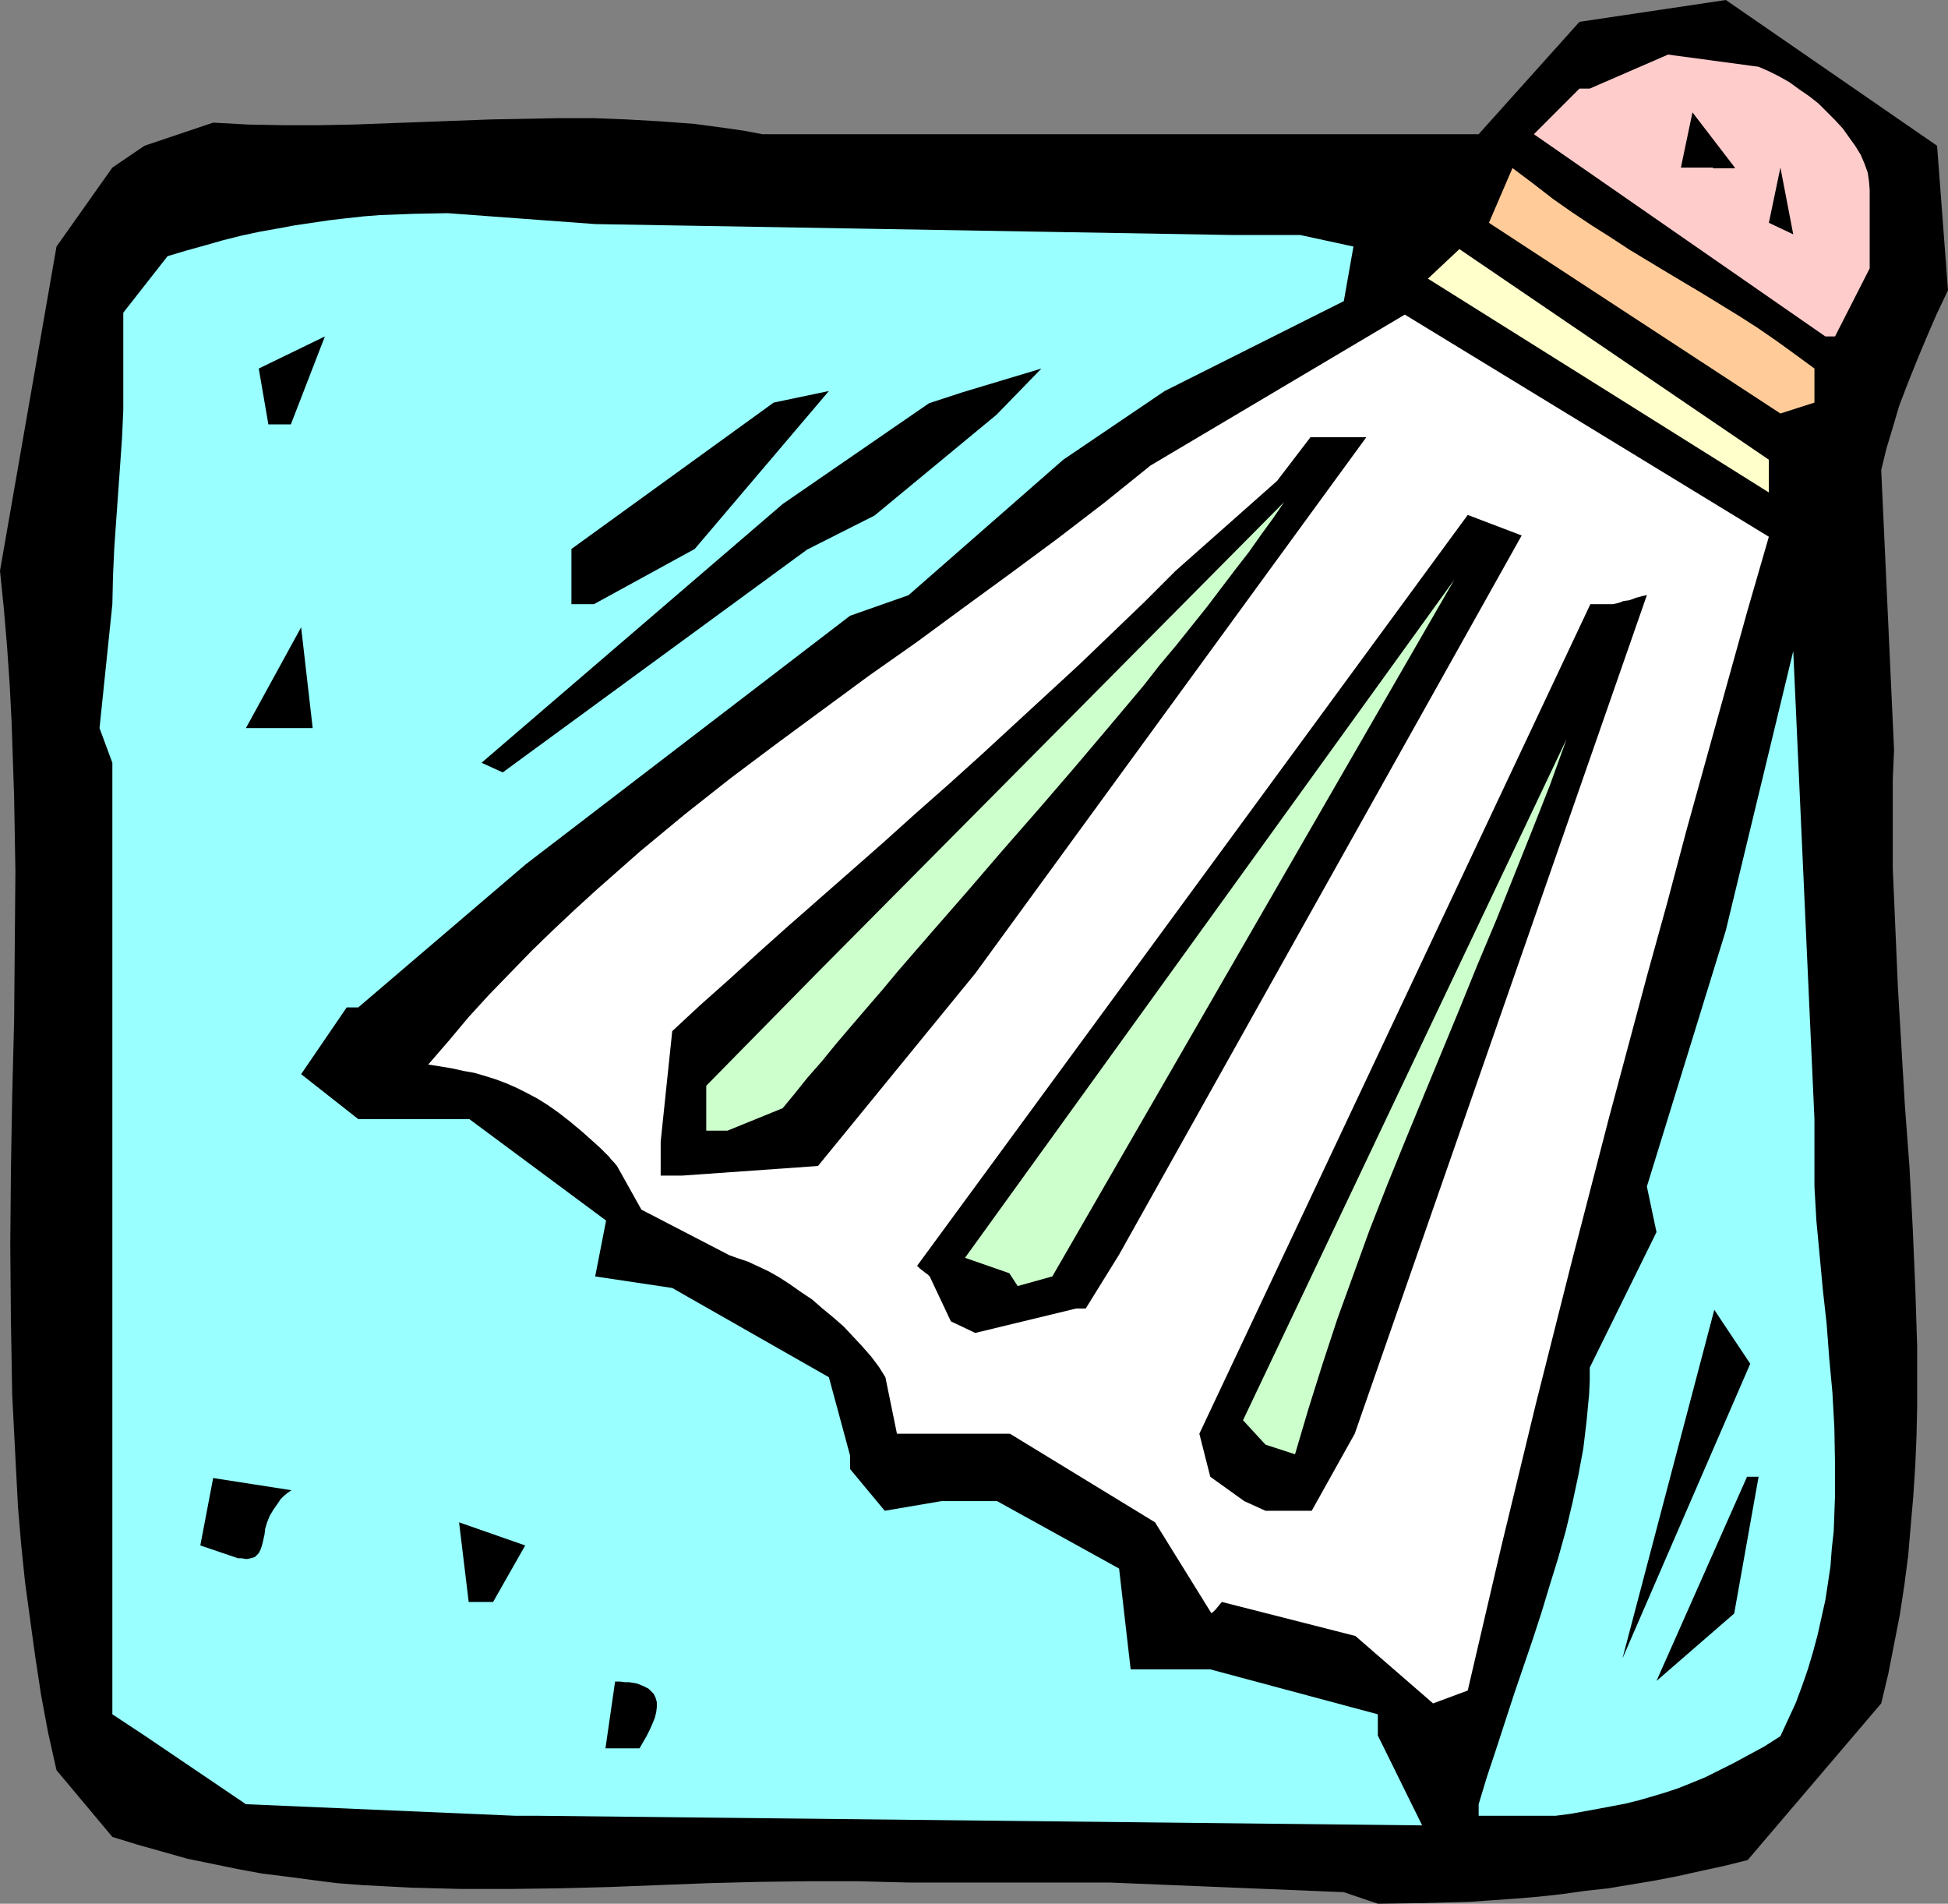
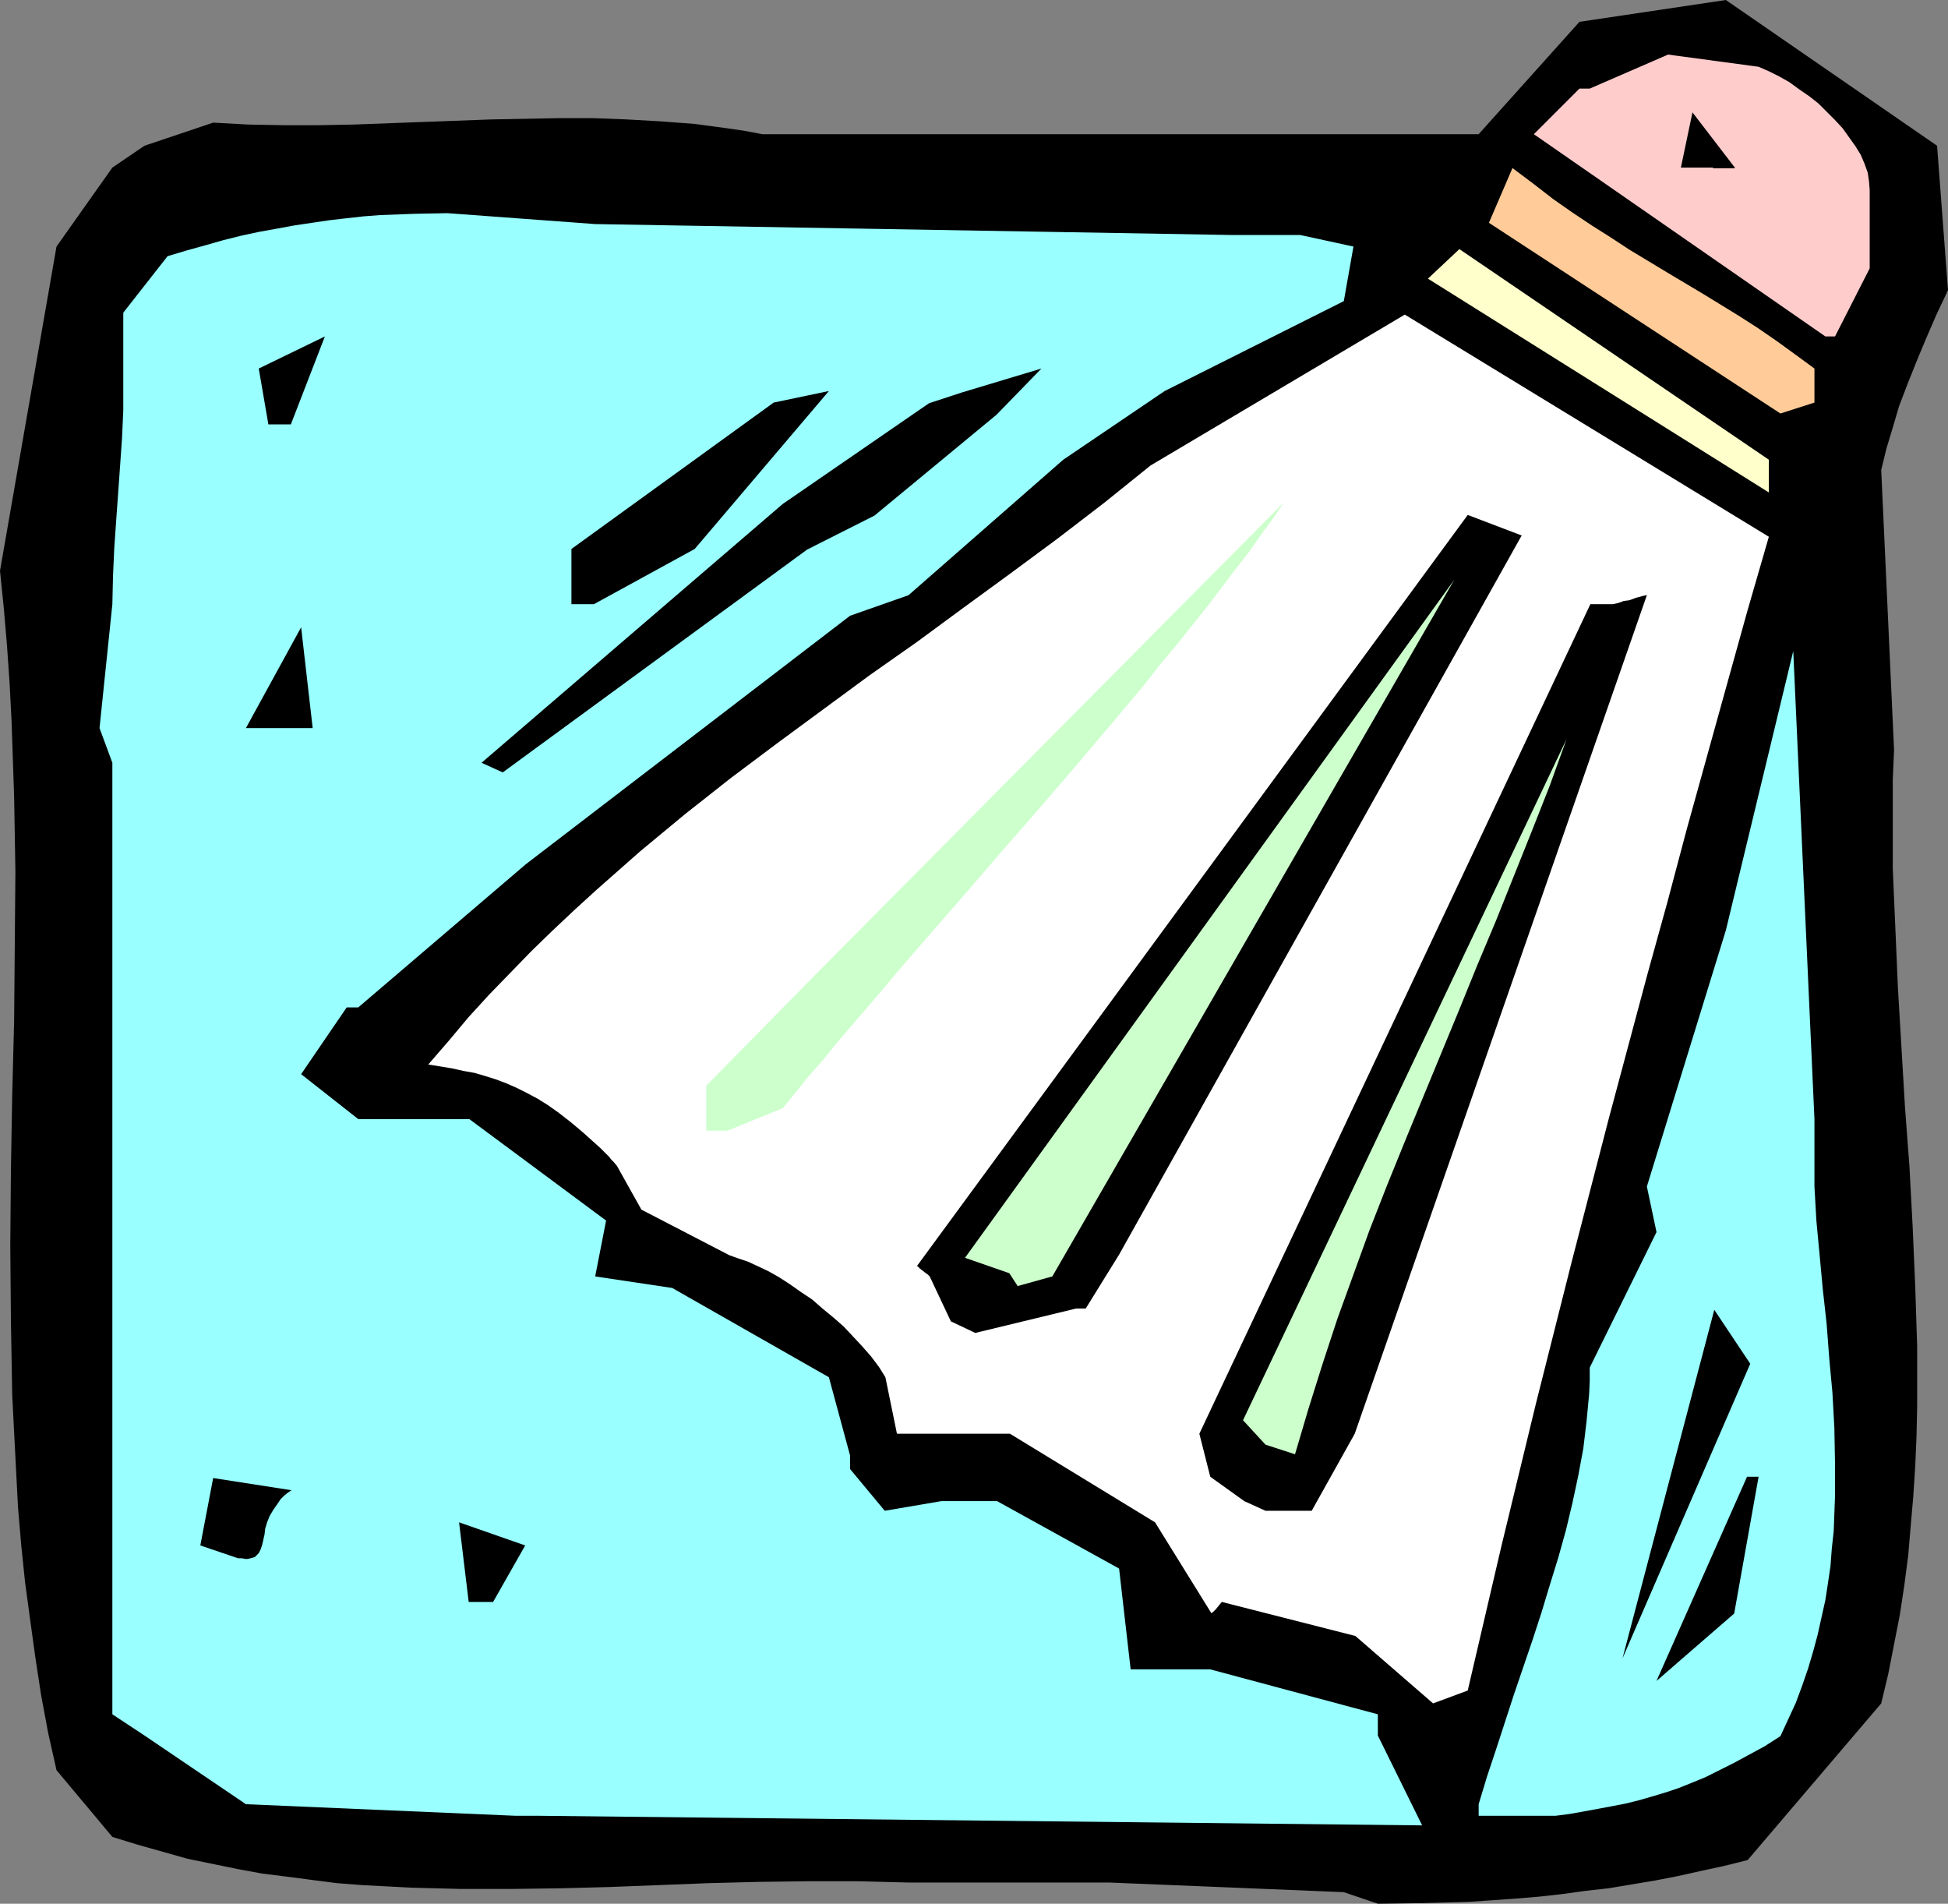
<svg xmlns="http://www.w3.org/2000/svg" xmlns:ns1="http://sodipodi.sourceforge.net/DTD/sodipodi-0.dtd" xmlns:ns2="http://www.inkscape.org/namespaces/inkscape" version="1.0" width="129.724mm" height="126.748mm" id="svg24" ns1:docname="Badminton 04.wmf">
  <rect width="100%" height="100%" fill="#808080" stroke="none" />
  <ns1:namedview id="namedview24" pagecolor="#ffffff" bordercolor="#000000" borderopacity="0.25" ns2:showpageshadow="2" ns2:pageopacity="0.0" ns2:pagecheckerboard="0" ns2:deskcolor="#d1d1d1" ns2:document-units="mm" />
  <defs id="defs1">
    <pattern id="WMFhbasepattern" patternUnits="userSpaceOnUse" width="6" height="6" x="0" y="0" />
  </defs>
  <path style="fill:#000000;fill-opacity:1;fill-rule:evenodd;stroke:none" d="m 338.228,476.138 -58.984,-2.424 H 262.276 228.664 l -6.302,-0.162 -6.302,-0.162 h -12.766 l -12.443,0.162 -12.605,0.323 -24.886,0.969 -12.443,0.323 -12.443,0.162 h -12.443 l -12.443,-0.323 -6.302,-0.323 -6.141,-0.323 -6.302,-0.485 -6.302,-0.808 -6.141,-0.808 -6.464,-0.808 -6.141,-1.131 -6.302,-1.293 -6.302,-1.293 -6.302,-1.777 -6.302,-1.777 -6.302,-1.939 L 14.221,445.44 12.12,436.07 10.342,426.537 8.888,417.005 7.595,407.634 6.302,398.101 5.333,388.73 4.525,379.198 4.04,369.827 3.555,360.456 3.07,350.924 2.909,341.553 2.747,332.182 2.586,313.279 2.747,294.537 3.07,275.795 3.555,256.892 3.717,238.15 3.878,219.247 3.555,200.505 3.232,190.972 2.909,181.44 2.424,172.069 1.778,162.698 0.97,153.166 0,143.633 14.221,62.042 28.28,42.169 36.36,36.676 53.651,30.859 l 8.888,0.485 8.888,0.162 h 8.726 l 8.726,-0.162 17.453,-0.646 17.291,-0.646 8.565,-0.162 8.565,-0.162 h 8.565 l 8.403,0.323 8.565,0.485 8.565,0.646 8.403,1.131 4.363,0.646 4.202,0.808 h 180.345 L 397.536,5.493 434.38,0 l 53.166,36.676 2.747,36.353 -2.909,6.14 -2.586,5.978 -2.424,5.816 -2.262,5.655 -2.101,5.493 -1.616,5.493 -1.616,5.332 -1.293,5.332 3.232,70.443 v 0 l -0.323,7.432 v 7.594 7.432 7.432 l 0.646,14.864 0.646,15.026 1.778,30.051 1.131,15.026 0.808,15.187 0.646,15.026 0.485,15.026 v 7.594 7.432 l -0.162,7.594 -0.323,7.432 -0.485,7.594 -0.646,7.432 -0.646,7.594 -0.97,7.432 -1.131,7.432 -1.454,7.432 -1.454,7.432 -1.778,7.432 -33.613,39.422 -5.818,1.454 -5.979,1.293 -5.818,1.293 -5.818,1.131 -5.818,0.969 -5.818,0.969 -5.818,0.646 -5.818,0.808 -5.818,0.646 -5.818,0.485 -11.635,0.808 -11.474,0.323 -11.635,0.162 z" id="path1" />
  <path style="fill:#99ffff;fill-opacity:1;fill-rule:evenodd;stroke:none" d="m 129.603,456.912 -67.71,-2.908 -25.533,-17.288 -8.08,-5.332 v -5.978 -233.464 l -3.232,-8.725 3.232,-31.182 0.162,-7.109 0.323,-7.109 0.485,-6.947 0.485,-6.786 0.485,-6.786 0.485,-6.947 0.323,-7.109 V 95.971 78.683 l 11.15,-14.218 4.848,-1.454 4.686,-1.293 4.525,-1.293 4.525,-1.131 4.525,-0.969 4.525,-0.808 4.363,-0.808 4.363,-0.646 4.363,-0.646 4.202,-0.485 4.363,-0.485 4.202,-0.323 8.565,-0.323 8.403,-0.162 37.168,2.747 160.145,2.747 h 17.291 l 13.413,2.908 -2.424,13.733 -45.086,22.619 -25.533,17.288 -38.946,34.091 -14.706,5.17 -81.608,62.526 -42.178,36.029 h -2.909 l -11.474,16.803 14.382,11.31 h 27.957 l 34.421,25.528 -2.747,14.056 19.392,2.908 39.43,22.458 5.333,19.711 v 3.393 l 8.726,10.502 14.221,-2.424 h 14.059 l 30.704,16.965 2.909,25.366 h 20.038 l 42.178,11.31 v 5.332 l 11.15,22.619 -223.169,-2.424 z" id="path2" />
  <path style="fill:#99ffff;fill-opacity:1;fill-rule:evenodd;stroke:none" d="m 372.164,454.003 2.101,-6.947 2.262,-6.786 4.525,-13.895 4.686,-13.733 2.262,-6.947 2.101,-6.947 2.101,-6.786 1.939,-6.947 1.616,-6.786 1.454,-6.786 1.293,-6.947 0.808,-6.786 0.646,-6.786 0.162,-3.393 v -3.393 l 16.806,-34.091 -2.424,-11.471 19.877,-64.465 16.968,-70.282 5.333,117.782 v 16.965 l 0.485,8.563 0.808,8.563 0.808,8.725 0.97,8.725 0.646,8.563 0.808,8.725 0.485,8.725 0.162,8.725 v 8.725 l -0.162,4.362 -0.162,4.362 -0.485,4.362 -0.323,4.362 -0.646,4.362 -0.646,4.201 -0.97,4.362 -0.97,4.362 -1.131,4.201 -1.293,4.362 -1.454,4.201 -1.616,4.362 -1.939,4.201 -1.939,4.201 -4.04,2.585 -3.878,2.1 -3.878,2.1 -3.555,1.777 -3.555,1.777 -3.555,1.454 -3.232,1.293 -3.394,1.131 -3.232,0.969 -3.394,0.969 -3.232,0.808 -3.394,0.646 -3.394,0.646 -3.555,0.646 -3.555,0.646 -3.717,0.485 v 0 h -19.392 z" id="path3" />
-   <path style="fill:#000000;fill-opacity:1;fill-rule:evenodd;stroke:none" d="m 152.389,439.947 2.424,-16.803 h 1.293 l 1.131,0.162 h 1.131 l 0.97,0.162 0.97,0.162 0.808,0.323 0.808,0.323 0.646,0.323 0.646,0.323 0.485,0.485 0.808,0.808 0.485,0.969 0.323,1.131 v 1.293 l -0.162,1.293 -0.323,1.293 -0.646,1.616 -0.646,1.454 -0.808,1.616 -1.778,3.07 z" id="path4" />
  <path style="fill:#ffffff;fill-opacity:1;fill-rule:evenodd;stroke:none" d="m 360.691,428.637 -19.554,-16.965 -33.613,-8.563 -0.808,0.969 -0.646,0.808 -0.485,0.485 -0.323,0.323 -0.323,0.162 v 0.162 l -14.221,-22.943 -36.522,-22.296 h -28.442 l -2.909,-14.218 -1.616,-2.585 -1.939,-2.585 -2.262,-2.585 -2.262,-2.424 -2.424,-2.585 -2.586,-2.262 -2.747,-2.262 -2.586,-2.262 -2.909,-1.939 -2.747,-1.939 -2.747,-1.777 -2.586,-1.454 -2.747,-1.293 -2.424,-1.131 -2.424,-0.808 -2.262,-0.808 -22.139,-11.471 -6.141,-10.987 -0.808,-0.969 -0.646,-0.646 -0.485,-0.646 -0.323,-0.323 -0.162,-0.162 -0.162,-0.162 -1.616,-1.616 -1.616,-1.454 -3.07,-2.747 -2.909,-2.424 -2.909,-2.262 -2.747,-1.939 -2.586,-1.616 -2.747,-1.454 -2.586,-1.293 -2.586,-1.131 -2.586,-0.969 -2.586,-0.808 -2.747,-0.808 -2.747,-0.485 -2.909,-0.646 -2.909,-0.485 -3.07,-0.485 5.171,-5.978 5.01,-5.978 5.171,-5.655 5.333,-5.493 5.333,-5.493 5.333,-5.17 5.494,-5.17 5.494,-5.009 5.494,-4.847 5.494,-4.847 5.656,-4.685 5.656,-4.685 11.474,-9.048 11.635,-8.725 11.635,-8.563 11.635,-8.563 11.958,-8.401 11.635,-8.563 11.958,-8.725 11.797,-8.725 11.797,-9.048 5.818,-4.685 5.818,-4.685 63.994,-37.968 91.627,55.902 -5.333,18.419 -5.171,18.58 -10.181,36.676 -4.848,18.257 -5.01,18.096 -9.696,36.191 -9.373,36.191 -9.05,35.868 -8.726,36.029 -8.403,36.029 z" id="path5" />
  <path style="fill:#000000;fill-opacity:1;fill-rule:evenodd;stroke:none" d="m 408.363,417.328 23.109,-87.731 9.05,13.572 z" id="path6" />
  <path style="fill:#000000;fill-opacity:1;fill-rule:evenodd;stroke:none" d="m 416.928,422.983 22.786,-51.378 h 2.909 l -6.141,34.414 z" id="path7" />
  <path style="fill:#000000;fill-opacity:1;fill-rule:evenodd;stroke:none" d="m 117.968,403.11 -2.424,-20.034 16.645,5.816 -8.08,14.218 z" id="path8" />
  <path style="fill:#000000;fill-opacity:1;fill-rule:evenodd;stroke:none" d="m 50.419,388.892 3.232,-16.965 19.715,3.07 -0.97,0.646 -0.97,0.808 -0.808,0.808 -0.646,0.969 -1.131,1.616 -0.97,1.616 -0.646,1.616 -0.485,1.616 -0.162,1.454 -0.162,0.646 -0.162,0.808 -0.323,1.293 -0.323,0.969 -0.485,0.969 -0.646,0.646 -0.323,0.323 -0.485,0.162 -0.646,0.162 -0.646,0.162 h -0.646 l -0.808,-0.162 h -0.97 l -0.97,-0.323 z" id="path9" />
  <path style="fill:#000000;fill-opacity:1;fill-rule:evenodd;stroke:none" d="m 313.18,377.744 -8.565,-6.14 -2.747,-10.825 98.414,-208.745 h 5.656 l 1.454,-0.323 1.293,-0.485 1.293,-0.162 0.97,-0.323 0.808,-0.323 0.646,-0.162 0.646,-0.162 0.485,-0.162 h 0.162 l 0.646,-0.162 h 0.162 l -73.528,211.007 -10.827,19.388 h -11.635 z" id="path10" />
  <path style="fill:#ccffcc;fill-opacity:1;fill-rule:evenodd;stroke:none" d="m 318.513,363.526 -5.656,-6.14 81.446,-171.423 -4.202,11.633 -4.525,11.471 -4.525,11.31 -4.525,11.31 -4.686,11.148 -4.525,11.148 -9.211,22.296 -4.525,10.987 -4.525,11.148 -4.363,11.148 -4.04,11.148 -4.04,11.148 -3.717,11.31 -3.555,11.31 -3.394,11.471 z" id="path11" />
  <path style="fill:#000000;fill-opacity:1;fill-rule:evenodd;stroke:none" d="m 239.329,332.505 -5.333,-11.31 -0.485,-0.485 -0.485,-0.323 -0.808,-0.646 -0.646,-0.485 -0.323,-0.323 -0.323,-0.323 v 0 h -0.162 l 138.653,-189.033 13.574,5.17 -101.323,180.955 -8.403,13.572 h -2.424 l -25.371,6.14 z" id="path12" />
  <path style="fill:#ccffcc;fill-opacity:1;fill-rule:evenodd;stroke:none" d="m 254.035,320.387 -11.15,-3.878 123.139,-170.615 -101.161,175.3 -8.726,2.424 z" id="path13" />
-   <path style="fill:#000000;fill-opacity:1;fill-rule:evenodd;stroke:none" d="m 166.286,295.829 v -8.563 l 2.909,-27.79 6.949,-6.463 7.272,-6.463 7.434,-6.786 7.595,-6.786 3.878,-3.393 4.04,-3.554 7.918,-6.947 8.08,-7.109 8.08,-7.271 8.242,-7.271 8.242,-7.432 16.483,-15.187 8.242,-7.594 8.242,-7.917 8.08,-7.755 7.918,-7.917 25.533,-22.619 8.403,-10.987 h 5.494 8.565 l -98.414,134.909 -39.592,48.47 -34.259,2.424 z" id="path14" />
  <path style="fill:#ccffcc;fill-opacity:1;fill-rule:evenodd;stroke:none" d="m 177.76,284.52 v -11.31 l 27.795,-28.274 117.645,-118.59 -2.747,4.039 -3.07,4.201 -3.07,4.362 -3.394,4.362 -3.555,4.685 -3.555,4.685 -3.878,4.847 -3.878,4.847 -4.202,5.009 -4.04,5.17 -8.565,10.179 -8.888,10.502 -9.05,10.502 -9.05,10.34 -8.888,10.34 -8.888,10.179 -4.202,4.847 -4.202,4.847 -4.04,4.847 -4.04,4.685 -3.878,4.524 -3.717,4.362 -3.555,4.362 -3.555,4.039 -3.232,4.039 -3.07,3.716 -13.898,5.655 z" id="path15" />
  <path style="fill:#000000;fill-opacity:1;fill-rule:evenodd;stroke:none" d="m 121.2,191.942 75.79,-65.112 36.845,-25.366 8.403,-2.747 19.877,-5.978 -11.312,11.633 -30.704,25.366 -16.968,8.563 -76.598,56.064 z" id="path16" />
  <path style="fill:#000000;fill-opacity:1;fill-rule:evenodd;stroke:none" d="m 61.893,183.217 13.898,-25.366 2.909,25.366 H 67.549 Z" id="path17" />
  <path style="fill:#000000;fill-opacity:1;fill-rule:evenodd;stroke:none" d="m 143.824,152.035 v -13.895 l 50.904,-36.837 13.898,-2.908 -33.774,39.745 -25.371,13.895 z" id="path18" />
  <path style="fill:#ffffcc;fill-opacity:1;fill-rule:evenodd;stroke:none" d="m 359.398,70.12 7.918,-7.432 77.891,52.994 v 8.24 z" id="path19" />
  <path style="fill:#000000;fill-opacity:1;fill-rule:evenodd;stroke:none" d="M 67.549,106.796 65.125,92.739 81.77,84.661 73.205,106.796 Z" id="path20" />
  <path style="fill:#ffcc99;fill-opacity:1;fill-rule:evenodd;stroke:none" d="m 448.116,104.049 -73.366,-47.985 5.979,-13.895 v 0.162 l 5.171,3.878 5.01,3.878 4.848,3.393 4.848,3.231 4.848,3.07 4.686,3.07 9.373,5.655 9.211,5.493 9.211,5.655 4.525,2.908 4.686,3.231 4.686,3.393 4.848,3.554 v 8.563 z" id="path21" />
  <path style="fill:#ffcccc;fill-opacity:1;fill-rule:evenodd;stroke:none" d="M 459.428,84.661 386.062,33.768 397.536,22.296 h 2.586 l 19.715,-8.563 22.786,3.07 2.586,1.131 2.586,1.293 2.586,1.454 2.424,1.777 2.586,1.777 2.262,1.777 2.101,2.1 2.101,2.1 1.939,2.1 1.616,2.262 1.616,2.262 1.293,2.1 0.97,2.262 0.808,2.262 0.323,2.262 0.162,2.1 v 0 19.711 l -8.726,17.126 z" id="path22" />
-   <path style="fill:#000000;fill-opacity:1;fill-rule:evenodd;stroke:none" d="m 445.207,56.064 2.909,-13.895 3.232,16.803 z" id="path23" />
  <path style="fill:#000000;fill-opacity:1;fill-rule:evenodd;stroke:none" d="m 423.068,42.169 2.909,-13.895 10.666,13.895 v 0.162 h -5.494 v -0.162 z" id="path24" />
</svg>